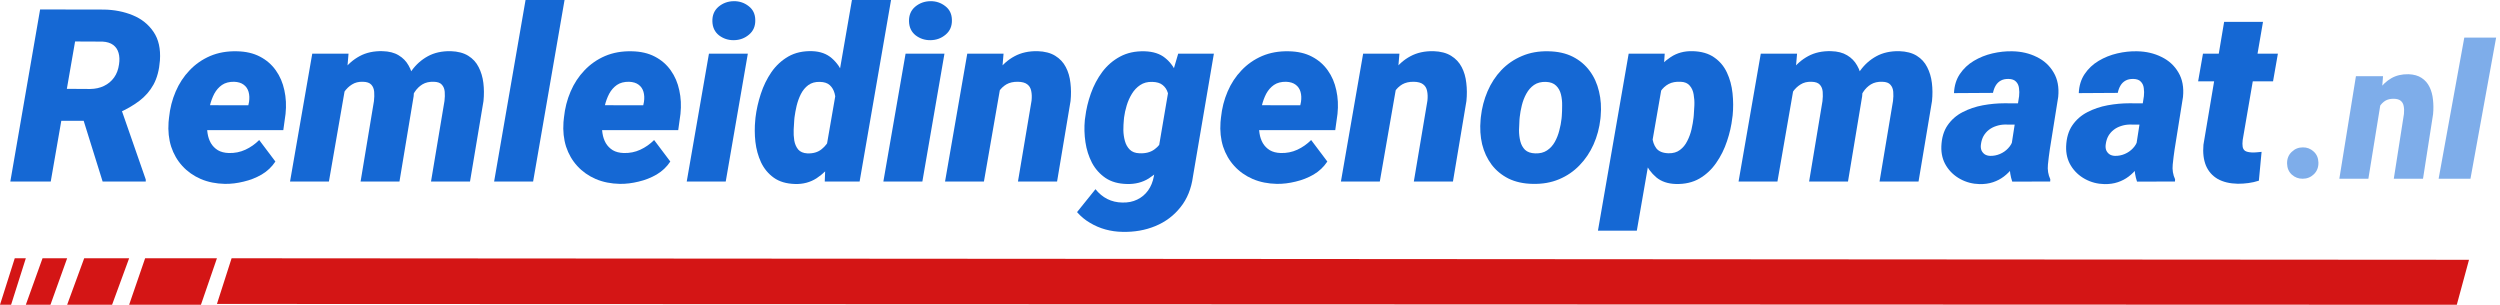
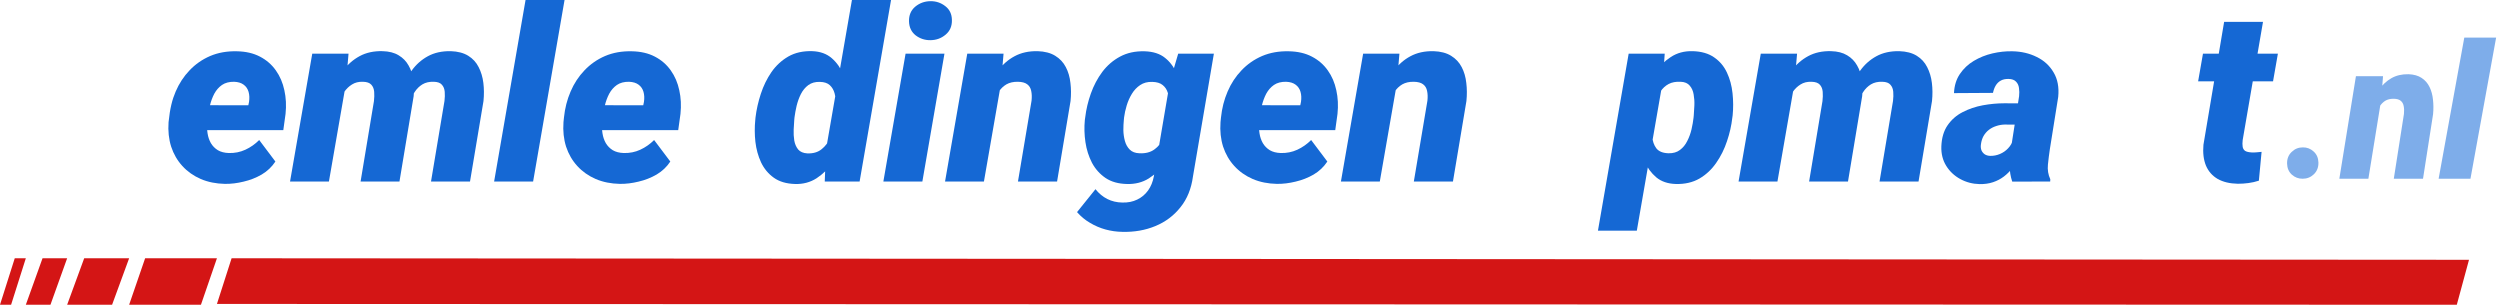
<svg xmlns="http://www.w3.org/2000/svg" width="484" height="59" viewBox="0 0 484 59" fill="none">
  <path d="M441 10.386L440.062 15.74H425.558L426.496 10.386H441ZM430.591 4.232H438.117L434.183 27.11C434.121 27.644 434.121 28.086 434.183 28.437C434.244 28.773 434.404 29.032 434.663 29.215C434.937 29.383 435.357 29.482 435.921 29.512C436.241 29.527 436.562 29.52 436.882 29.489C437.202 29.459 437.523 29.428 437.843 29.398L437.317 34.98C436.661 35.194 435.99 35.346 435.304 35.438C434.632 35.529 433.946 35.575 433.245 35.575C431.689 35.544 430.385 35.232 429.332 34.637C428.295 34.027 427.54 33.165 427.068 32.052C426.61 30.923 426.45 29.581 426.587 28.025L430.591 4.232Z" fill="#1568D4" />
-   <path d="M413.455 28.917L415.057 18.622C415.118 18.073 415.11 17.547 415.034 17.044C414.973 16.541 414.782 16.129 414.462 15.809C414.157 15.473 413.677 15.297 413.021 15.282C412.426 15.267 411.923 15.374 411.511 15.603C411.099 15.831 410.771 16.152 410.527 16.563C410.283 16.975 410.108 17.448 410.001 17.982L402.451 18.028C402.512 16.594 402.894 15.358 403.595 14.321C404.297 13.284 405.197 12.438 406.295 11.782C407.393 11.126 408.59 10.646 409.887 10.341C411.198 10.036 412.487 9.898 413.753 9.929C415.492 9.959 417.063 10.325 418.466 11.027C419.884 11.713 420.975 12.712 421.737 14.024C422.515 15.32 422.812 16.899 422.629 18.76L421.005 28.917C420.868 29.832 420.746 30.809 420.639 31.846C420.532 32.868 420.685 33.821 421.097 34.705L421.074 35.14L413.73 35.163C413.394 34.172 413.227 33.142 413.227 32.075C413.227 31.007 413.303 29.954 413.455 28.917ZM415.903 20.018L415.217 24.136L412.266 24.113C411.686 24.128 411.13 24.227 410.596 24.41C410.077 24.578 409.612 24.822 409.2 25.143C408.788 25.463 408.445 25.859 408.171 26.332C407.911 26.805 407.744 27.346 407.667 27.956C407.606 28.368 407.637 28.742 407.759 29.078C407.896 29.398 408.102 29.657 408.377 29.855C408.666 30.054 409.025 30.16 409.452 30.176C410.108 30.191 410.741 30.069 411.351 29.81C411.961 29.55 412.487 29.184 412.929 28.712C413.387 28.239 413.7 27.69 413.867 27.064L415.194 30.29C414.798 31.083 414.34 31.808 413.822 32.463C413.318 33.119 412.746 33.691 412.106 34.179C411.48 34.652 410.779 35.018 410.001 35.277C409.223 35.537 408.361 35.659 407.416 35.643C406.058 35.613 404.808 35.285 403.664 34.66C402.52 34.034 401.612 33.18 400.941 32.097C400.27 31.015 399.958 29.764 400.003 28.345C400.064 26.698 400.469 25.333 401.216 24.25C401.963 23.168 402.932 22.321 404.121 21.711C405.326 21.086 406.63 20.643 408.033 20.384C409.452 20.125 410.855 19.995 412.243 19.995L415.903 20.018Z" fill="#1568D4" />
  <path d="M389.296 28.917L390.898 18.622C390.959 18.073 390.951 17.547 390.875 17.044C390.814 16.541 390.623 16.129 390.303 15.809C389.998 15.473 389.517 15.297 388.862 15.282C388.267 15.267 387.763 15.374 387.352 15.603C386.94 15.831 386.612 16.152 386.368 16.563C386.124 16.975 385.949 17.448 385.842 17.982L378.292 18.028C378.353 16.594 378.734 15.358 379.436 14.321C380.138 13.284 381.037 12.438 382.136 11.782C383.234 11.126 384.431 10.646 385.727 10.341C387.039 10.036 388.328 9.898 389.594 9.929C391.332 9.959 392.903 10.325 394.307 11.027C395.725 11.713 396.815 12.712 397.578 14.024C398.356 15.32 398.653 16.899 398.47 18.76L396.846 28.917C396.709 29.832 396.587 30.809 396.48 31.846C396.373 32.868 396.526 33.821 396.937 34.705L396.915 35.14L389.571 35.163C389.235 34.172 389.068 33.142 389.068 32.075C389.068 31.007 389.144 29.954 389.296 28.917ZM391.744 20.018L391.058 24.136L388.107 24.113C387.527 24.128 386.97 24.227 386.437 24.41C385.918 24.578 385.453 24.822 385.041 25.143C384.629 25.463 384.286 25.859 384.012 26.332C383.752 26.805 383.585 27.346 383.508 27.956C383.447 28.368 383.478 28.742 383.6 29.078C383.737 29.398 383.943 29.657 384.217 29.855C384.507 30.054 384.866 30.16 385.293 30.176C385.949 30.191 386.581 30.069 387.192 29.81C387.802 29.55 388.328 29.184 388.77 28.712C389.228 28.239 389.54 27.69 389.708 27.064L391.035 30.29C390.638 31.083 390.181 31.808 389.662 32.463C389.159 33.119 388.587 33.691 387.947 34.179C387.321 34.652 386.62 35.018 385.842 35.277C385.064 35.537 384.202 35.659 383.257 35.643C381.899 35.613 380.649 35.285 379.505 34.66C378.361 34.034 377.453 33.18 376.782 32.097C376.111 31.015 375.798 29.764 375.844 28.345C375.905 26.698 376.309 25.333 377.057 24.25C377.804 23.168 378.773 22.321 379.962 21.711C381.167 21.086 382.471 20.643 383.874 20.384C385.293 20.125 386.696 19.995 388.084 19.995L391.744 20.018Z" fill="#1568D4" />
  <path d="M347.43 16.037L344.113 35.14H336.586L340.887 10.386H347.911L347.43 16.037ZM345.554 21.917L343.93 21.985C344.083 20.506 344.395 19.042 344.868 17.593C345.356 16.144 346.027 14.832 346.881 13.658C347.735 12.484 348.795 11.553 350.061 10.867C351.327 10.181 352.807 9.86 354.5 9.906C355.75 9.937 356.787 10.203 357.611 10.707C358.435 11.195 359.075 11.851 359.533 12.674C360.006 13.483 360.311 14.405 360.448 15.442C360.6 16.464 360.623 17.524 360.516 18.622L357.771 35.14H350.244L352.83 19.583C352.906 18.943 352.921 18.34 352.875 17.776C352.83 17.212 352.647 16.754 352.326 16.403C352.006 16.037 351.465 15.847 350.702 15.831C349.878 15.801 349.169 15.976 348.574 16.358C347.98 16.724 347.476 17.212 347.064 17.822C346.668 18.432 346.34 19.095 346.081 19.812C345.837 20.529 345.661 21.23 345.554 21.917ZM359.258 21.917L357.268 21.985C357.42 20.506 357.725 19.049 358.183 17.616C358.656 16.167 359.304 14.855 360.128 13.681C360.966 12.507 362.011 11.576 363.262 10.89C364.512 10.203 365.992 9.876 367.7 9.906C369.073 9.952 370.201 10.249 371.086 10.798C371.971 11.347 372.642 12.079 373.099 12.995C373.572 13.91 373.877 14.931 374.014 16.06C374.152 17.189 374.159 18.355 374.037 19.56L371.429 35.14H363.88L366.488 19.538C366.564 18.912 366.579 18.325 366.533 17.776C366.488 17.212 366.305 16.754 365.984 16.403C365.679 16.037 365.153 15.847 364.406 15.831C363.552 15.801 362.82 15.969 362.209 16.335C361.615 16.701 361.119 17.189 360.722 17.799C360.326 18.394 360.013 19.057 359.784 19.789C359.556 20.506 359.38 21.215 359.258 21.917Z" fill="#1568D4" />
  <path d="M321.945 15.557L316.889 44.657H309.362L315.31 10.386H322.288L321.945 15.557ZM335.442 22.329L335.374 22.809C335.206 24.304 334.863 25.814 334.344 27.339C333.841 28.864 333.147 30.259 332.262 31.525C331.393 32.791 330.31 33.806 329.014 34.568C327.717 35.316 326.192 35.666 324.438 35.62C322.898 35.575 321.64 35.148 320.663 34.339C319.687 33.516 318.925 32.479 318.376 31.228C317.842 29.962 317.468 28.628 317.255 27.224C317.056 25.806 316.972 24.487 317.003 23.267L317.072 22.603C317.3 21.261 317.682 19.843 318.215 18.348C318.749 16.853 319.451 15.465 320.32 14.184C321.19 12.888 322.234 11.843 323.454 11.05C324.675 10.242 326.093 9.86 327.71 9.906C329.403 9.952 330.791 10.356 331.873 11.118C332.956 11.866 333.78 12.85 334.344 14.07C334.909 15.275 335.267 16.602 335.419 18.05C335.572 19.499 335.58 20.925 335.442 22.329ZM327.87 22.786L327.916 22.306C327.961 21.757 328 21.124 328.03 20.407C328.061 19.69 328.015 18.988 327.893 18.302C327.786 17.616 327.534 17.044 327.138 16.586C326.756 16.113 326.169 15.862 325.376 15.831C324.446 15.786 323.668 15.931 323.043 16.266C322.417 16.602 321.906 17.067 321.51 17.662C321.129 18.256 320.831 18.927 320.618 19.675C320.404 20.407 320.252 21.162 320.16 21.94L319.954 23.816C319.847 24.685 319.825 25.57 319.886 26.47C319.947 27.354 320.206 28.101 320.663 28.712C321.136 29.322 321.929 29.642 323.043 29.672C323.927 29.688 324.659 29.474 325.239 29.032C325.834 28.59 326.307 28.01 326.657 27.293C327.023 26.576 327.298 25.821 327.481 25.028C327.664 24.22 327.794 23.473 327.87 22.786Z" fill="#1568D4" />
-   <path d="M286.645 23.152L286.69 22.672C286.889 20.887 287.323 19.217 287.994 17.662C288.665 16.106 289.558 14.741 290.671 13.566C291.8 12.392 293.127 11.485 294.652 10.844C296.177 10.188 297.885 9.883 299.776 9.929C301.591 9.959 303.162 10.31 304.489 10.981C305.816 11.652 306.907 12.568 307.761 13.727C308.615 14.87 309.217 16.197 309.568 17.707C309.934 19.202 310.041 20.796 309.888 22.489L309.842 22.992C309.644 24.761 309.202 26.416 308.516 27.956C307.829 29.497 306.922 30.847 305.793 32.006C304.68 33.165 303.36 34.065 301.835 34.705C300.31 35.346 298.61 35.643 296.734 35.598C294.949 35.567 293.386 35.224 292.044 34.568C290.717 33.897 289.626 32.997 288.772 31.869C287.918 30.725 287.308 29.413 286.942 27.934C286.591 26.439 286.492 24.845 286.645 23.152ZM294.217 22.672L294.171 23.152C294.126 23.777 294.095 24.464 294.08 25.211C294.08 25.943 294.164 26.652 294.331 27.339C294.499 28.01 294.804 28.567 295.247 29.009C295.704 29.436 296.36 29.665 297.214 29.695C298.129 29.726 298.892 29.535 299.502 29.123C300.127 28.712 300.63 28.162 301.012 27.476C301.393 26.79 301.683 26.05 301.881 25.257C302.095 24.464 302.239 23.701 302.316 22.969L302.361 22.489C302.407 21.879 302.43 21.2 302.43 20.453C302.445 19.69 302.369 18.966 302.201 18.279C302.034 17.593 301.721 17.029 301.263 16.586C300.806 16.129 300.15 15.885 299.296 15.854C298.381 15.824 297.611 16.022 296.985 16.449C296.375 16.876 295.879 17.44 295.498 18.142C295.117 18.828 294.827 19.576 294.629 20.384C294.431 21.177 294.293 21.94 294.217 22.672Z" fill="#1568D4" />
  <path d="M270.447 16.083L267.13 35.14H259.603L263.904 10.386H270.927L270.447 16.083ZM268.571 21.917L267.015 22.008C267.153 20.529 267.458 19.065 267.931 17.616C268.403 16.152 269.059 14.832 269.898 13.658C270.752 12.484 271.804 11.561 273.055 10.89C274.321 10.203 275.808 9.876 277.516 9.906C278.904 9.952 280.04 10.249 280.925 10.798C281.825 11.347 282.511 12.079 282.984 12.995C283.457 13.894 283.754 14.916 283.876 16.06C284.014 17.189 284.021 18.355 283.899 19.56L281.291 35.14H273.719L276.349 19.492C276.426 18.775 276.403 18.142 276.281 17.593C276.174 17.044 275.915 16.617 275.503 16.312C275.106 16.007 274.512 15.847 273.719 15.831C272.834 15.816 272.087 15.984 271.477 16.335C270.882 16.686 270.386 17.166 269.989 17.776C269.608 18.371 269.303 19.034 269.074 19.766C268.861 20.483 268.693 21.2 268.571 21.917Z" fill="#1568D4" />
  <path d="M247.203 35.598C245.495 35.567 243.939 35.255 242.536 34.66C241.133 34.05 239.943 33.211 238.967 32.143C237.991 31.076 237.267 29.825 236.794 28.391C236.336 26.942 236.168 25.364 236.29 23.655L236.382 22.763C236.565 20.964 236.992 19.286 237.663 17.73C238.334 16.159 239.234 14.787 240.363 13.612C241.491 12.423 242.818 11.5 244.343 10.844C245.884 10.188 247.607 9.883 249.514 9.929C251.237 9.959 252.724 10.303 253.975 10.958C255.241 11.614 256.27 12.507 257.063 13.635C257.857 14.748 258.406 16.03 258.711 17.479C259.031 18.912 259.107 20.437 258.939 22.054L258.505 25.188H238.83L239.608 20.361L251.733 20.384L251.87 19.721C251.977 19.004 251.946 18.355 251.779 17.776C251.611 17.196 251.298 16.739 250.841 16.403C250.383 16.052 249.765 15.862 248.988 15.831C248.042 15.816 247.257 16.022 246.631 16.449C246.021 16.876 245.525 17.44 245.144 18.142C244.778 18.844 244.496 19.606 244.298 20.43C244.099 21.238 243.955 22.016 243.863 22.763L243.771 23.633C243.71 24.38 243.733 25.104 243.84 25.806C243.947 26.508 244.16 27.141 244.481 27.705C244.816 28.269 245.266 28.727 245.83 29.078C246.395 29.413 247.104 29.596 247.958 29.627C249.102 29.657 250.17 29.444 251.161 28.986C252.152 28.529 253.045 27.903 253.838 27.11L256.972 31.274C256.286 32.311 255.401 33.15 254.318 33.79C253.235 34.416 252.068 34.873 250.818 35.163C249.582 35.468 248.378 35.613 247.203 35.598Z" fill="#1568D4" />
  <path d="M228.099 10.386H235.008L230.959 34.156C230.639 36.536 229.83 38.526 228.534 40.127C227.253 41.744 225.636 42.957 223.684 43.765C221.732 44.573 219.597 44.947 217.278 44.886C216.18 44.871 215.097 44.718 214.03 44.428C212.977 44.139 211.978 43.712 211.033 43.147C210.087 42.598 209.248 41.904 208.516 41.066L212.085 36.627C212.741 37.451 213.503 38.084 214.373 38.526C215.257 38.968 216.226 39.197 217.278 39.212C218.361 39.243 219.322 39.052 220.161 38.64C221.015 38.229 221.717 37.641 222.266 36.879C222.815 36.116 223.188 35.201 223.387 34.133L226.498 15.854L228.099 10.386ZM210.026 23.221L210.095 22.74C210.278 21.185 210.644 19.637 211.193 18.096C211.742 16.556 212.482 15.16 213.412 13.91C214.358 12.659 215.501 11.675 216.844 10.958C218.201 10.226 219.78 9.883 221.579 9.929C223.242 9.975 224.569 10.402 225.56 11.21C226.567 12.018 227.322 13.056 227.825 14.321C228.328 15.587 228.656 16.952 228.809 18.416C228.961 19.866 229.015 21.261 228.969 22.603L228.923 23.198C228.679 24.525 228.275 25.92 227.71 27.385C227.161 28.849 226.445 30.214 225.56 31.48C224.691 32.746 223.638 33.767 222.403 34.545C221.183 35.308 219.78 35.666 218.193 35.621C216.531 35.59 215.143 35.201 214.03 34.454C212.916 33.691 212.039 32.708 211.399 31.503C210.773 30.282 210.354 28.956 210.14 27.522C209.927 26.073 209.889 24.639 210.026 23.221ZM217.621 22.74L217.576 23.221C217.515 23.816 217.484 24.479 217.484 25.211C217.499 25.928 217.599 26.622 217.782 27.293C217.965 27.964 218.277 28.521 218.72 28.963C219.162 29.405 219.78 29.642 220.573 29.672C221.747 29.733 222.716 29.489 223.478 28.94C224.241 28.391 224.828 27.667 225.24 26.767C225.651 25.852 225.918 24.883 226.04 23.861L226.246 22.031C226.323 21.345 226.361 20.651 226.361 19.949C226.376 19.233 226.284 18.569 226.086 17.959C225.903 17.349 225.575 16.853 225.102 16.472C224.63 16.075 223.951 15.87 223.066 15.854C222.166 15.824 221.389 16.03 220.733 16.472C220.092 16.899 219.558 17.463 219.131 18.165C218.704 18.866 218.369 19.621 218.125 20.43C217.881 21.238 217.713 22.008 217.621 22.74Z" fill="#1568D4" />
  <path d="M193.806 16.083L190.489 35.14H182.962L187.263 10.386H194.287L193.806 16.083ZM191.93 21.917L190.375 22.008C190.512 20.529 190.817 19.065 191.29 17.616C191.763 16.152 192.419 14.832 193.257 13.658C194.111 12.484 195.164 11.561 196.414 10.89C197.68 10.203 199.167 9.876 200.876 9.906C202.264 9.952 203.4 10.249 204.284 10.798C205.184 11.347 205.871 12.079 206.343 12.995C206.816 13.894 207.114 14.916 207.236 16.06C207.373 17.189 207.381 18.355 207.259 19.56L204.65 35.14H197.078L199.709 19.492C199.785 18.775 199.762 18.142 199.64 17.593C199.533 17.044 199.274 16.617 198.862 16.312C198.466 16.007 197.871 15.847 197.078 15.831C196.193 15.816 195.446 15.984 194.836 16.335C194.241 16.686 193.745 17.166 193.349 17.776C192.968 18.371 192.663 19.034 192.434 19.766C192.22 20.483 192.052 21.2 191.93 21.917Z" fill="#1568D4" />
  <path d="M182.848 10.386L178.57 35.14H171.02L175.321 10.386H182.848ZM175.984 4.141C175.954 2.951 176.351 2.006 177.174 1.304C178.013 0.602 178.997 0.244 180.125 0.229C181.208 0.214 182.169 0.534 183.008 1.19C183.847 1.83 184.274 2.722 184.289 3.866C184.32 5.056 183.915 6.002 183.077 6.703C182.253 7.405 181.277 7.763 180.148 7.778C179.065 7.794 178.104 7.481 177.266 6.84C176.442 6.185 176.015 5.285 175.984 4.141Z" fill="#1568D4" />
  <path d="M159.901 29.032L164.934 0H172.507L166.421 35.14H159.672L159.901 29.032ZM146.22 23.244L146.266 22.74C146.449 21.23 146.792 19.705 147.295 18.165C147.799 16.624 148.485 15.221 149.354 13.955C150.239 12.69 151.329 11.683 152.626 10.935C153.937 10.188 155.493 9.845 157.293 9.906C158.818 9.967 160.069 10.425 161.045 11.279C162.021 12.133 162.776 13.216 163.31 14.527C163.844 15.824 164.21 17.189 164.408 18.622C164.606 20.056 164.69 21.375 164.66 22.58L164.591 23.198C164.362 24.494 163.966 25.875 163.401 27.339C162.852 28.788 162.128 30.153 161.228 31.434C160.343 32.7 159.291 33.729 158.071 34.522C156.851 35.3 155.47 35.666 153.93 35.621C152.252 35.575 150.88 35.171 149.812 34.408C148.744 33.645 147.921 32.654 147.341 31.434C146.777 30.214 146.411 28.887 146.243 27.453C146.09 26.02 146.083 24.616 146.22 23.244ZM153.815 22.718L153.77 23.198C153.724 23.747 153.686 24.38 153.655 25.097C153.625 25.814 153.663 26.515 153.77 27.202C153.892 27.888 154.143 28.468 154.525 28.94C154.921 29.398 155.508 29.649 156.286 29.695C157.415 29.741 158.338 29.474 159.054 28.895C159.787 28.315 160.343 27.575 160.725 26.675C161.121 25.76 161.373 24.822 161.48 23.861L161.685 22.031C161.762 21.406 161.8 20.742 161.8 20.041C161.815 19.339 161.739 18.676 161.571 18.05C161.403 17.425 161.098 16.907 160.656 16.495C160.214 16.083 159.573 15.87 158.734 15.854C157.85 15.824 157.102 16.03 156.492 16.472C155.897 16.914 155.417 17.494 155.051 18.211C154.7 18.912 154.426 19.667 154.227 20.476C154.044 21.269 153.907 22.016 153.815 22.718Z" fill="#1568D4" />
-   <path d="M144.78 10.386L140.502 35.14H132.952L137.253 10.386H144.78ZM137.917 4.141C137.886 2.951 138.283 2.006 139.106 1.304C139.945 0.602 140.929 0.244 142.057 0.229C143.14 0.214 144.101 0.534 144.94 1.19C145.779 1.83 146.206 2.722 146.221 3.866C146.252 5.056 145.848 6.002 145.009 6.703C144.185 7.405 143.209 7.763 142.08 7.778C140.997 7.794 140.037 7.481 139.198 6.84C138.374 6.185 137.947 5.285 137.917 4.141Z" fill="#1568D4" />
  <path d="M120.003 35.598C118.295 35.567 116.739 35.255 115.336 34.66C113.933 34.05 112.743 33.211 111.767 32.143C110.791 31.076 110.066 29.825 109.594 28.391C109.136 26.942 108.968 25.364 109.09 23.655L109.182 22.763C109.365 20.964 109.792 19.286 110.463 17.73C111.134 16.159 112.034 14.787 113.163 13.612C114.291 12.423 115.618 11.5 117.143 10.844C118.684 10.188 120.407 9.883 122.314 9.929C124.037 9.959 125.524 10.303 126.775 10.958C128.041 11.614 129.07 12.507 129.863 13.635C130.656 14.748 131.205 16.03 131.51 17.479C131.831 18.912 131.907 20.437 131.739 22.054L131.305 25.188H111.63L112.408 20.361L124.533 20.384L124.67 19.721C124.777 19.004 124.746 18.355 124.578 17.776C124.411 17.196 124.098 16.739 123.64 16.403C123.183 16.052 122.565 15.862 121.787 15.831C120.842 15.816 120.056 16.022 119.431 16.449C118.821 16.876 118.325 17.44 117.944 18.142C117.578 18.844 117.296 19.606 117.097 20.43C116.899 21.238 116.754 22.016 116.663 22.763L116.571 23.633C116.51 24.38 116.533 25.104 116.64 25.806C116.747 26.508 116.96 27.141 117.281 27.705C117.616 28.269 118.066 28.727 118.63 29.078C119.195 29.413 119.904 29.596 120.758 29.627C121.902 29.657 122.969 29.444 123.961 28.986C124.952 28.529 125.844 27.903 126.637 27.11L129.772 31.274C129.085 32.311 128.201 33.15 127.118 33.79C126.035 34.416 124.868 34.873 123.618 35.163C122.382 35.468 121.177 35.613 120.003 35.598Z" fill="#1568D4" />
  <path d="M109.297 0L103.211 35.14H95.662L101.747 0H109.297Z" fill="#1568D4" />
  <path d="M66.996 16.037L63.679 35.14H56.152L60.453 10.386H67.476L66.996 16.037ZM65.12 21.917L63.496 21.985C63.648 20.506 63.961 19.042 64.434 17.593C64.922 16.144 65.593 14.832 66.447 13.658C67.301 12.484 68.361 11.553 69.627 10.867C70.893 10.181 72.372 9.86 74.065 9.906C75.316 9.937 76.353 10.203 77.176 10.707C78 11.195 78.641 11.851 79.098 12.674C79.571 13.483 79.876 14.405 80.013 15.442C80.166 16.464 80.189 17.524 80.082 18.622L77.337 35.14H69.81L72.395 19.583C72.471 18.943 72.487 18.34 72.441 17.776C72.395 17.212 72.212 16.754 71.892 16.403C71.571 16.037 71.03 15.847 70.267 15.831C69.444 15.801 68.735 15.976 68.14 16.358C67.545 16.724 67.042 17.212 66.63 17.822C66.233 18.432 65.905 19.095 65.646 19.812C65.402 20.529 65.227 21.23 65.12 21.917ZM78.824 21.917L76.833 21.985C76.986 20.506 77.291 19.049 77.748 17.616C78.221 16.167 78.869 14.855 79.693 13.681C80.532 12.507 81.577 11.576 82.827 10.89C84.078 10.203 85.557 9.876 87.266 9.906C88.638 9.952 89.767 10.249 90.651 10.798C91.536 11.347 92.207 12.079 92.665 12.995C93.137 13.91 93.442 14.931 93.58 16.06C93.717 17.189 93.725 18.355 93.603 19.56L90.995 35.14H83.445L86.053 19.538C86.129 18.912 86.144 18.325 86.099 17.776C86.053 17.212 85.87 16.754 85.55 16.403C85.245 16.037 84.719 15.847 83.971 15.831C83.117 15.801 82.385 15.969 81.775 16.335C81.18 16.701 80.684 17.189 80.288 17.799C79.891 18.394 79.579 19.057 79.35 19.789C79.121 20.506 78.946 21.215 78.824 21.917Z" fill="#1568D4" />
-   <path d="M43.546 35.598C41.838 35.567 40.282 35.255 38.879 34.66C37.476 34.05 36.286 33.211 35.31 32.143C34.334 31.076 33.61 29.825 33.137 28.391C32.679 26.942 32.512 25.364 32.634 23.655L32.725 22.763C32.908 20.964 33.335 19.286 34.006 17.73C34.678 16.159 35.577 14.787 36.706 13.612C37.835 12.423 39.161 11.5 40.687 10.844C42.227 10.188 43.951 9.883 45.857 9.929C47.581 9.959 49.068 10.303 50.318 10.958C51.584 11.614 52.614 12.507 53.407 13.635C54.2 14.748 54.749 16.03 55.054 17.479C55.374 18.912 55.45 20.437 55.283 22.054L54.848 25.188H35.173L35.951 20.361L48.076 20.384L48.214 19.721C48.32 19.004 48.29 18.355 48.122 17.776C47.954 17.196 47.642 16.739 47.184 16.403C46.726 16.052 46.109 15.862 45.331 15.831C44.385 15.816 43.6 16.022 42.974 16.449C42.364 16.876 41.869 17.44 41.487 18.142C41.121 18.844 40.839 19.606 40.641 20.43C40.443 21.238 40.298 22.016 40.206 22.763L40.115 23.633C40.054 24.38 40.077 25.104 40.183 25.806C40.29 26.508 40.504 27.141 40.824 27.705C41.16 28.269 41.609 28.727 42.174 29.078C42.738 29.413 43.447 29.596 44.301 29.627C45.445 29.657 46.513 29.444 47.504 28.986C48.496 28.529 49.388 27.903 50.181 27.11L53.315 31.274C52.629 32.311 51.744 33.15 50.661 33.79C49.578 34.416 48.412 34.873 47.161 35.163C45.926 35.468 44.721 35.613 43.546 35.598Z" fill="#1568D4" />
-   <path d="M7.765 1.83L20.096 1.853C22.125 1.884 23.993 2.25 25.701 2.951C27.41 3.653 28.752 4.728 29.728 6.177C30.704 7.611 31.116 9.448 30.963 11.691C30.826 13.536 30.414 15.092 29.728 16.358C29.041 17.608 28.111 18.676 26.937 19.56C25.762 20.445 24.382 21.23 22.796 21.917L19.959 23.381H8.886L9.939 17.181L17.465 17.227C18.472 17.212 19.364 17.013 20.142 16.632C20.935 16.251 21.583 15.709 22.087 15.008C22.59 14.306 22.91 13.452 23.047 12.445C23.169 11.622 23.139 10.89 22.956 10.249C22.773 9.593 22.422 9.075 21.904 8.694C21.385 8.312 20.699 8.099 19.845 8.053L14.537 8.03L9.824 35.14H2L7.765 1.83ZM19.867 35.14L15.269 20.407L23.208 20.361L28.218 34.751V35.14H19.867Z" fill="#1568D4" />
+   <path d="M43.546 35.598C41.838 35.567 40.282 35.255 38.879 34.66C37.476 34.05 36.286 33.211 35.31 32.143C34.334 31.076 33.61 29.825 33.137 28.391C32.679 26.942 32.512 25.364 32.634 23.655C32.908 20.964 33.335 19.286 34.006 17.73C34.678 16.159 35.577 14.787 36.706 13.612C37.835 12.423 39.161 11.5 40.687 10.844C42.227 10.188 43.951 9.883 45.857 9.929C47.581 9.959 49.068 10.303 50.318 10.958C51.584 11.614 52.614 12.507 53.407 13.635C54.2 14.748 54.749 16.03 55.054 17.479C55.374 18.912 55.45 20.437 55.283 22.054L54.848 25.188H35.173L35.951 20.361L48.076 20.384L48.214 19.721C48.32 19.004 48.29 18.355 48.122 17.776C47.954 17.196 47.642 16.739 47.184 16.403C46.726 16.052 46.109 15.862 45.331 15.831C44.385 15.816 43.6 16.022 42.974 16.449C42.364 16.876 41.869 17.44 41.487 18.142C41.121 18.844 40.839 19.606 40.641 20.43C40.443 21.238 40.298 22.016 40.206 22.763L40.115 23.633C40.054 24.38 40.077 25.104 40.183 25.806C40.29 26.508 40.504 27.141 40.824 27.705C41.16 28.269 41.609 28.727 42.174 29.078C42.738 29.413 43.447 29.596 44.301 29.627C45.445 29.657 46.513 29.444 47.504 28.986C48.496 28.529 49.388 27.903 50.181 27.11L53.315 31.274C52.629 32.311 51.744 33.15 50.661 33.79C49.578 34.416 48.412 34.873 47.161 35.163C45.926 35.468 44.721 35.613 43.546 35.598Z" fill="#1568D4" />
  <path d="M475.636 59L42 58.842L44.837 50L478 50.295L475.636 59Z" fill="#D41515" />
  <path d="M8.233 50L5 59H9.767L13 50H8.233Z" fill="#D41515" />
  <path d="M2.856 50L0 59H2.148L5 50H2.856Z" fill="#D41515" />
  <path d="M28.098 50L25 59H38.902L42 50H28.098Z" fill="#D41515" />
  <path d="M16.3 50L13 59H21.7L25 50H16.3Z" fill="#D41515" />
  <path d="M483.249 7.284L478.282 34.603H472.119L477.086 7.284H483.249Z" fill="#7EADEA" />
  <path d="M460.995 19.322L458.518 34.603H452.896L456.108 14.754H461.354L460.995 19.322ZM459.594 24L458.432 24.073C458.535 22.887 458.763 21.712 459.116 20.551C459.469 19.377 459.959 18.319 460.585 17.377C461.223 16.435 462.009 15.695 462.944 15.157C463.889 14.607 465 14.344 466.276 14.368C467.312 14.405 468.161 14.644 468.822 15.084C469.494 15.524 470.007 16.111 470.36 16.845C470.713 17.567 470.935 18.386 471.026 19.303C471.129 20.208 471.135 21.144 471.043 22.11L469.095 34.603H463.439L465.404 22.055C465.461 21.48 465.444 20.973 465.353 20.532C465.273 20.092 465.08 19.75 464.772 19.505C464.476 19.261 464.031 19.132 463.439 19.12C462.778 19.108 462.22 19.242 461.764 19.523C461.32 19.805 460.95 20.19 460.654 20.679C460.369 21.156 460.141 21.688 459.97 22.275C459.811 22.85 459.685 23.425 459.594 24Z" fill="#7EADEA" />
  <path d="M442.779 31.674C442.756 30.758 443.048 30.008 443.653 29.425C444.258 28.83 444.981 28.532 445.821 28.532C446.628 28.52 447.328 28.788 447.922 29.336C448.516 29.871 448.824 30.58 448.847 31.46C448.869 32.377 448.578 33.133 447.973 33.728C447.368 34.311 446.645 34.602 445.804 34.602C445.009 34.614 444.308 34.352 443.703 33.817C443.109 33.269 442.801 32.555 442.779 31.674Z" fill="#7EADEA" />
</svg>